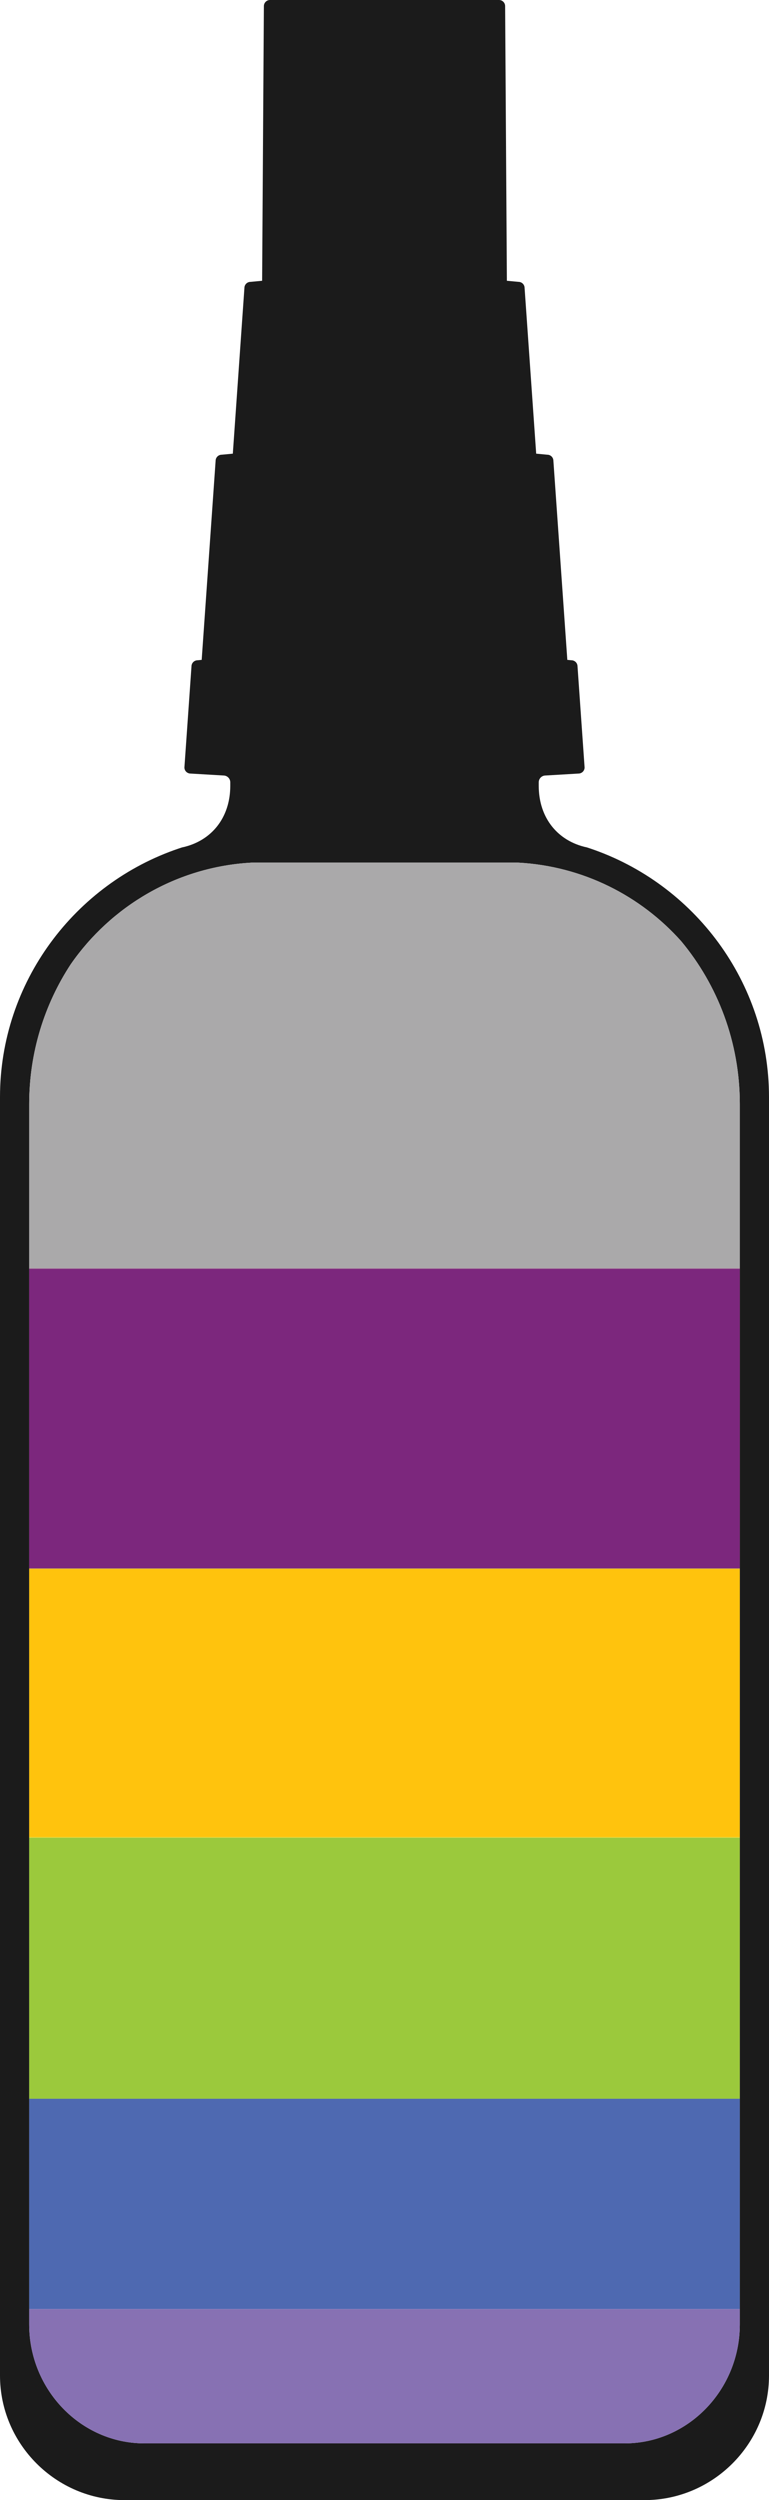
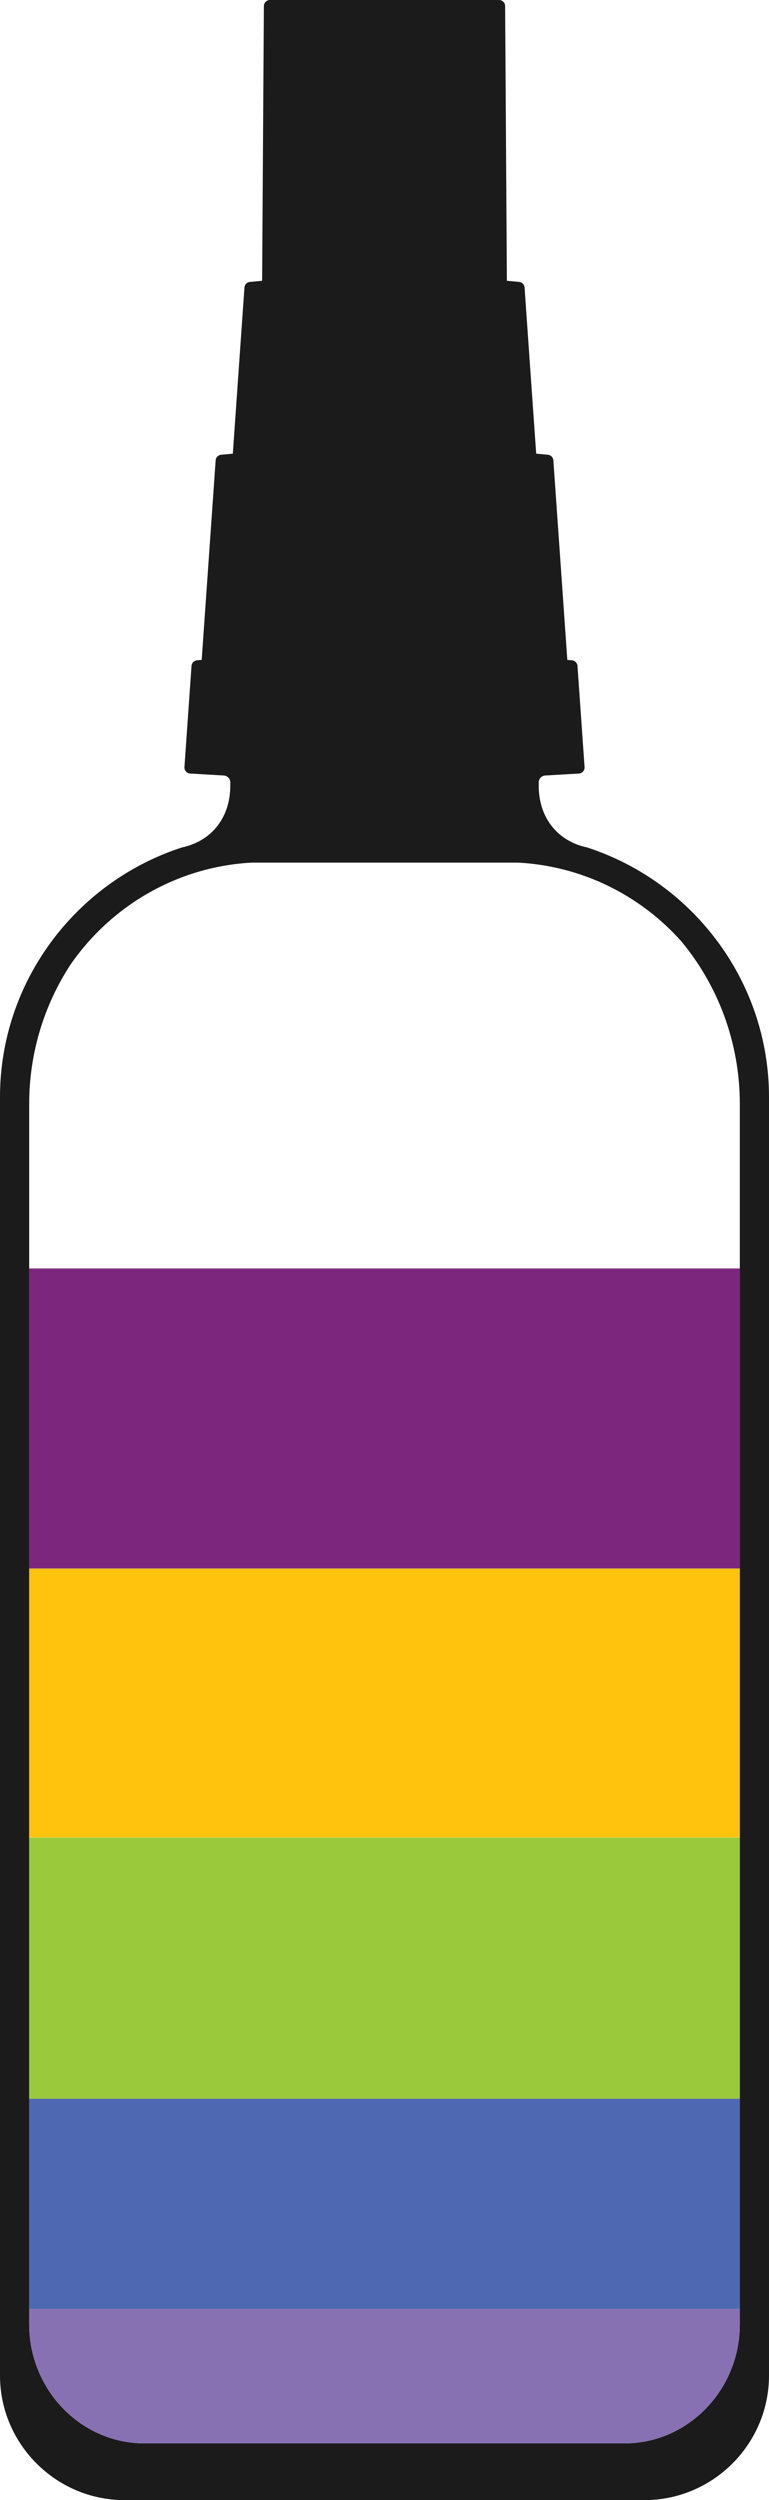
<svg xmlns="http://www.w3.org/2000/svg" id="Layer_2" data-name="Layer 2" viewBox="0 0 1513.46 4918.98">
  <defs>
    <style> .cls-1 { fill: #dedddd; } .cls-1, .cls-2, .cls-3, .cls-4, .cls-5, .cls-6, .cls-7, .cls-8, .cls-9, .cls-10, .cls-11, .cls-12, .cls-13 { stroke-width: 0px; } .cls-2 { fill: #1b1b1b; } .cls-3 { fill: #8771b3; } .cls-4 { fill: #e8d01b; } .cls-5 { fill: none; } .cls-6 { fill: #4e69b1; } .cls-14 { clip-path: url(#clippath-1); } .cls-7 { fill: #7c277d; } .cls-8 { fill: #aaa9aa; } .cls-9 { fill: #ddb926; } .cls-10 { fill: #9ba5d3; } .cls-11 { fill: #9bc93c; } .cls-12 { fill: #9c6d92; } .cls-13 { fill: #ffc30d; } </style>
    <clipPath id="clippath-1">
      <path class="cls-5" d="m1456.02,2172.17v2401.18c0,128.68-101.93,233.97-226.5,233.97H283.93c-124.56,0-226.49-105.29-226.49-233.97v-2401.18c0-101.51,30.12-196.09,81.59-274.7,79.34-114.65,208.9-192.24,356.17-200.26h524.8c127.39,6.93,241.1,65.29,320.73,154.67,71.78,86.28,115.29,198.29,115.29,320.29Z" />
    </clipPath>
  </defs>
  <g id="filled_bottle">
    <g id="Pineapple_Express" data-name="Pineapple Express">
      <path class="cls-2" d="m1161.7,1669.44c-2.13-.73-4.28-1.44-6.43-2.13-7.4-1.55-14.47-3.68-21.18-6.35-44.87-17.74-73.39-59.03-73.81-113.72-.01-.41-.01-.83-.01-1.25v-6.78c0-7.38,6.03-13.42,13.41-13.42l58.54-3.44,6.92-.41c.21-.01.41-.02.62-.04,6.01-.62,10.74-5.71,10.78-11.86l-.91-12.97-13.02-186c0-6.6-5.4-12-12-12l-8.07-.76-27.42-391.67c0-6.6-5.4-12-12-12l-21.86-2.05-22.82-326.03c0-6.6-5.4-12-12-12l-22.86-2.14-3.44-540.42c0-6.6-5.4-12-12-12h-450.82c-6.6,0-12,5.4-12,12l-3.44,540.42-22.86,2.14c-6.6,0-12,5.4-12,12l-22.82,326.03-21.86,2.05c-6.6,0-12,5.4-12,12l-27.42,391.67-8.07.76c-6.6,0-12,5.4-12,12l-13.02,186-.91,12.97c.04,6.15,4.77,11.24,10.78,11.86.21.02.41.03.62.04l6.92.41,58.54,3.44c7.38,0,13.41,6.04,13.41,13.42v6.78c0,.42,0,.84-.01,1.25-.42,54.69-28.94,95.98-73.81,113.72-6.71,2.67-13.78,4.8-21.18,6.35-2.15.69-4.3,1.4-6.43,2.13C147.83,1738.45,0,1932.06,0,2158.51v2515.37c0,134.81,110.3,245.1,245.1,245.1h1023.26c134.8,0,245.1-110.29,245.1-245.1v-2515.37c0-226.45-147.83-420.06-351.76-489.07Zm294.32,2903.91c0,128.68-101.93,233.97-226.5,233.97H283.93c-124.56,0-226.49-105.29-226.49-233.97v-2401.18c0-101.51,30.12-196.09,81.59-274.7,79.34-114.65,208.9-192.24,356.17-200.26h524.8c127.39,6.93,241.1,65.29,320.73,154.67,71.78,86.28,115.29,198.29,115.29,320.29v2401.18Z" />
      <g class="cls-14">
        <g>
-           <path class="cls-8" d="m1486.44,1680.84v814.38c-498.73,0-997.45,0-1496.18,0-.05-3.1-.15-6.21-.15-9.31,0-264.76,0-529.51,0-794.27,0-2.22,0-4.43-.03-6.65-.01-1.15-.41-2.17-1.72-2.81v-1.33h1498.09Z" />
          <path class="cls-7" d="m1486.44,2496.55v589.49c-495.14,0-990.28,0-1485.42,0-3.54,0-7.08-.07-10.63-.11-.06-2.88-.18-5.76-.18-8.64,0-190.7,0-381.41-.02-572.11,0-2.88-.21-5.75-.32-8.63,0,0,.42.08.42.08,3.81-.02,7.63-.07,11.44-.07,494.9,0,989.8,0,1484.69,0Z" />
          <path class="cls-13" d="m1486.44,3087.37v526.95c-310.09,0-620.17,0-930.26,0-188.56,0-377.12-.01-565.68-.02-.07-2.66-.19-5.31-.19-7.97,0-170.34,0-340.67,0-511.01,0-2.66.16-5.31.24-7.97,498.63,0,997.26,0,1495.89,0Z" />
          <path class="cls-11" d="m1486.44,3615.65v513.64c-496.97,0-993.94,0-1490.91,0-1.63,0-3.27-.05-4.9-.08-.14-2.65-.39-5.3-.39-7.96-.02-165.88-.02-331.77,0-497.65,0-2.66.17-5.32.25-7.97,498.65,0,997.31,0,1495.96.01Z" />
          <path class="cls-6" d="m-9.37,4129.21c1.63.03,3.27.08,4.9.08,496.97,0,993.94,0,1490.91,0v413.84c-2.18.01-4.36.03-6.54.03-493.72,0-987.43,0-1481.15,0-2.72,0-5.45-.04-8.17-.06-.1-2.88-.28-5.75-.28-8.63-.01-130.95-.01-261.9-.02-392.85,0-2.88-.14-5.76-.21-8.63,0-.43-.1-.84-.31-1.24.29-.84.59-1.69.88-2.53Z" />
          <path class="cls-3" d="m-9.42,4543.1c2.72.02,5.45.06,8.17.06,493.72,0,987.43,0,1481.15,0,2.18,0,4.36-.02,6.54-.03v264.81c-495.15,0-990.31,0-1485.46,0-3.54,0-7.07-.15-10.61-.23-.04-2.88-.12-5.76-.12-8.64,0-80.88,0-161.77-.01-242.65,0-2.66-.12-5.31-.19-7.97,1.57-.87,1.56-1.75,0-2.62.18-.91.36-1.81.54-2.72Z" />
-           <path class="cls-1" d="m1486.44,1680.84H-11.65c.36-.41-.83-1.39.82-1.34,2.18.06,4.36.01,6.54.01,494.46,0,988.91,0,1483.37.08,2.39,0,5.55-1.53,7.36,1.25Z" />
          <path class="cls-12" d="m1486.44,2496.55c-494.9,0-989.8,0-1484.69,0-3.81,0-7.63.04-11.45.07-.01-.47-.03-.94-.04-1.4,498.73,0,997.45,0,1496.18,0v1.33Z" />
          <path class="cls-9" d="m1486.44,3087.37c-498.63,0-997.26,0-1495.89-.01,0,0-.78-.02-.78-.02.21-.47.42-.94.64-1.42,3.54.04,7.08.11,10.62.11,495.14,0,990.28,0,1485.42,0v1.33Z" />
          <path class="cls-4" d="m1486.44,3615.65c-498.65,0-997.31,0-1495.96-.01,0-.44.01-.89.02-1.34,188.56,0,377.12.02,565.68.02,310.09,0,620.17,0,930.26,0v1.33Z" />
          <path class="cls-10" d="m1486.44,4809.27c-495.24,0-990.48,0-1485.71,0-3.54,0-7.08-.12-10.62-.19.09-.46.17-.92.26-1.38,3.54.08,7.07.23,10.61.23,495.15.01,990.31,0,1485.46,0v1.33Z" />
        </g>
      </g>
    </g>
  </g>
</svg>